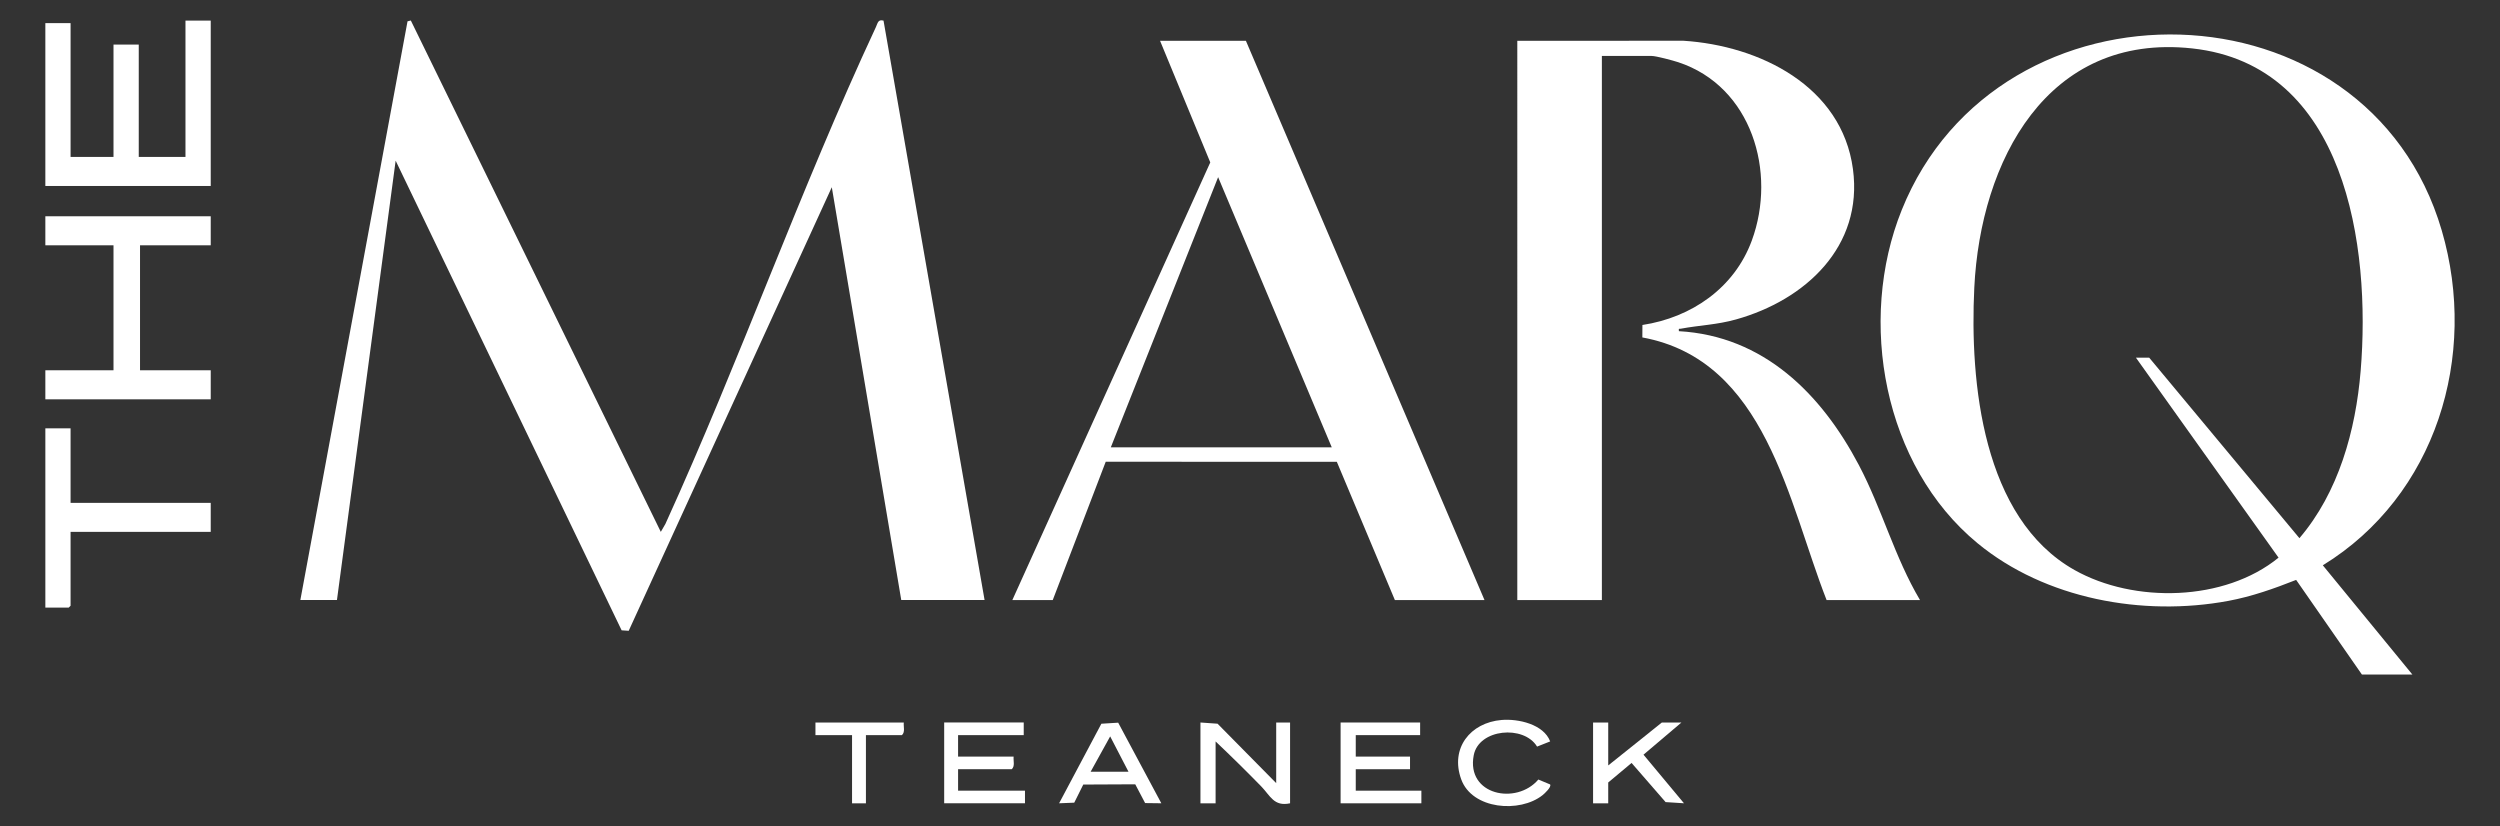
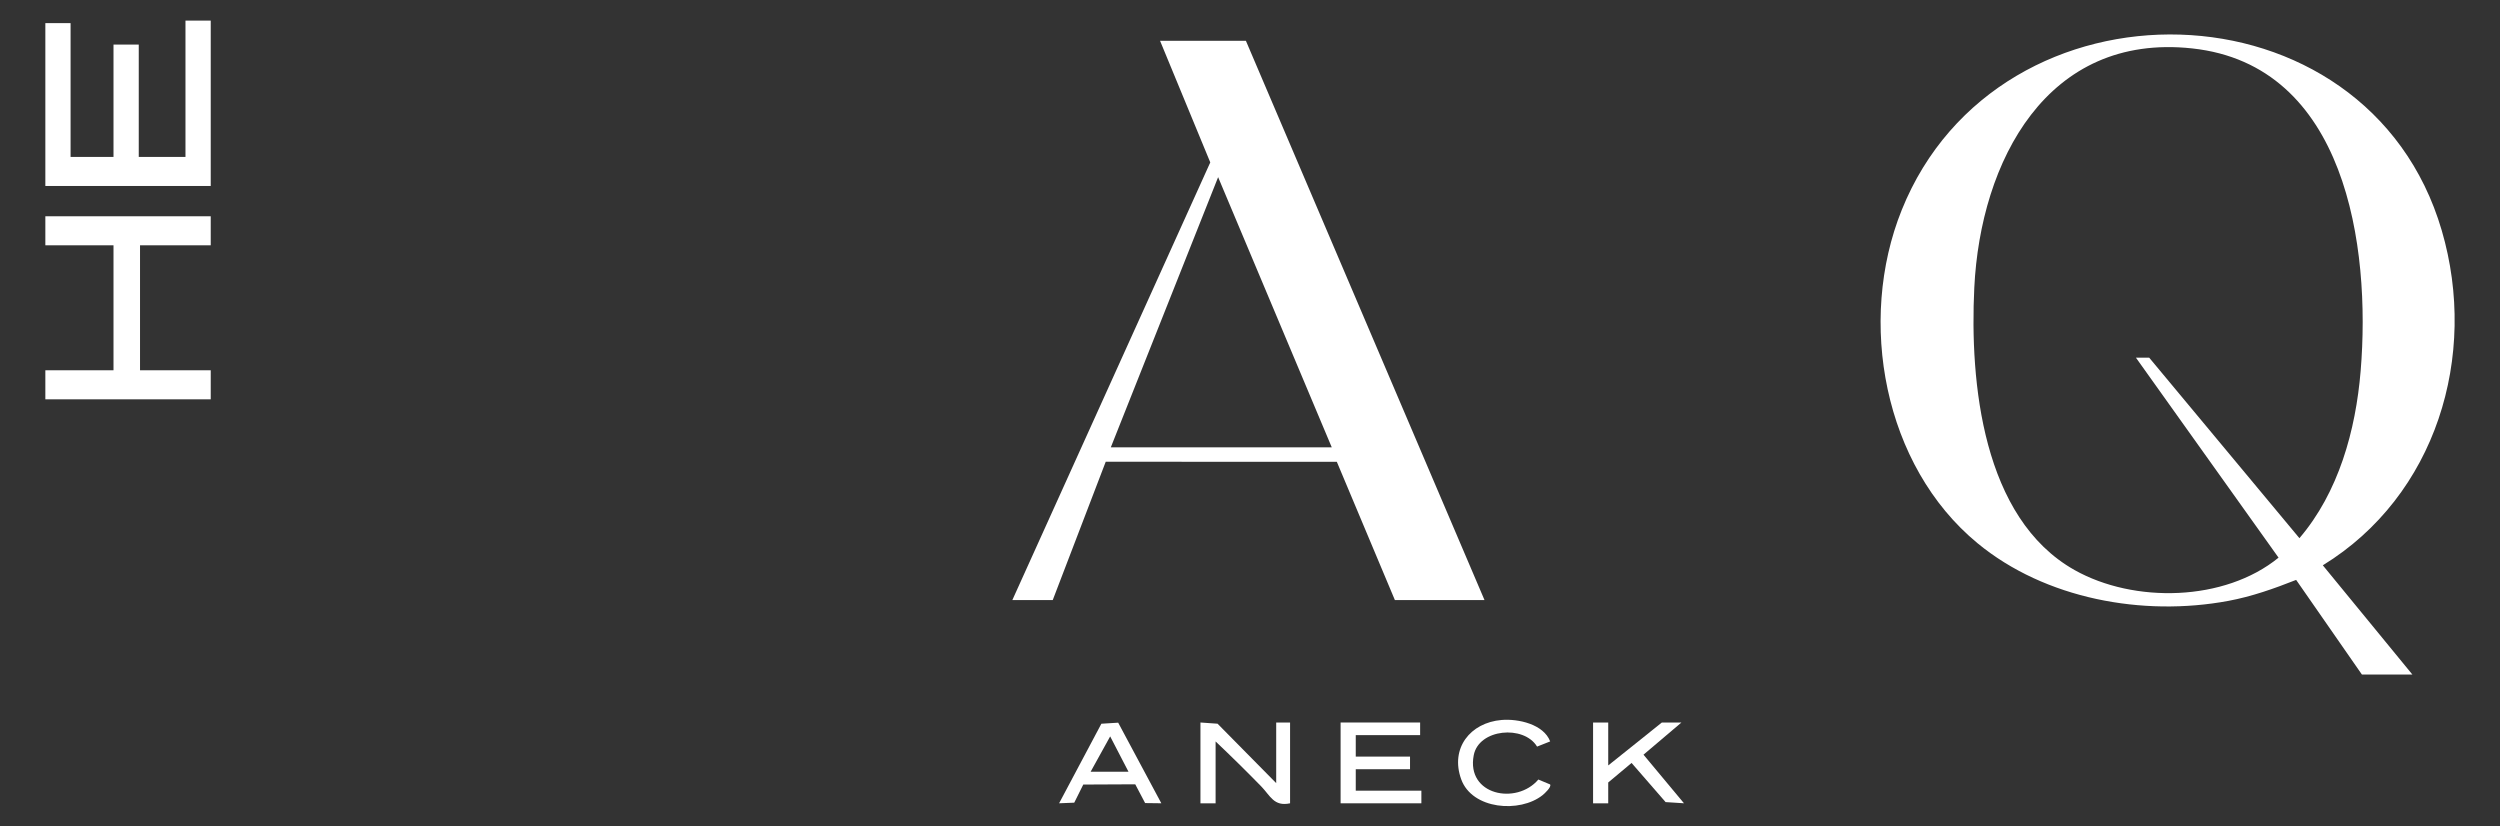
<svg xmlns="http://www.w3.org/2000/svg" id="Layer_1" viewBox="0 0 1000 330.57">
  <rect x="0" y="0" width="1000" height="330.57" fill="#333333" stroke="none" />
  <defs>
    <style>.cls-1{fill:#fff;}</style>
  </defs>
-   <path class="cls-1" d="M120.14,240.02L163.01,8.53l1.32-.33,99.99,204.55,1.85-3.2c29.65-65.09,53.97-133.93,84.15-198.63.81-1.74.85-3.26,3.09-2.67l40.42,231.76h-33.33l-27.78-165.12-81.24,177.43-2.83-.19-90.39-187.86-23.48,175.74h-14.64Z" />
  <path class="cls-1" d="M964.96,269.81h-20.2l-26.3-37.85c-8.81,3.48-17.77,6.66-27.14,8.4-34.16,6.35-73.24-.75-100.32-23.08-37.57-30.98-48.18-88.87-30.3-133.29,38.79-96.42,186.28-93.36,216,8.19,14.71,50.24-2.29,106.14-47.57,133.94l35.82,43.69ZM854.37,143.07h5.31s60.09,72.2,60.09,72.2c15.69-18.37,22.51-43.1,24.49-66.9,4.13-49.82-5.86-122.36-67.42-129.01-58.12-6.28-84.65,45.21-87.12,95.67-1.86,37.94,3.28,92.23,40.08,112.97,23.8,13.41,60.05,12.67,81.62-4.94l-57.04-79.98Z" />
-   <path class="cls-1" d="M606.93,16.32l66.42-.02c30.49,1.94,63.38,18.13,67.83,51.34,4.16,31.05-19.09,52.4-46.79,60.14-7.73,2.16-14.51,2.29-22.07,3.7-.83.15-.87-.33-.76.99,33.93,1.92,56.97,25.08,71.97,53.52,9.25,17.54,14.35,36.99,24.48,54.04h-37.37c-15.35-39.15-24.23-95.95-73.7-105.06l.03-4.98c19.65-3,36.78-14.8,43.75-33.76,10.08-27.4-.05-61.65-29.4-71.34-2.03-.67-8.84-2.51-10.62-2.51h-19.95v217.64h-33.83V16.32Z" />
  <path class="cls-1" d="M498.36,16.32l95.44,223.7h-35.85l-23.22-55.3-92.44-.02-21.19,55.32h-16.16l79.17-175.06-20.09-48.65h34.34ZM532.7,178.92l-45.45-108.06-42.92,108.06h88.37Z" />
  <polygon class="cls-1" points="84.29 8.24 84.29 74.39 18.14 74.39 18.14 9.25 28.23 9.25 28.23 62.77 45.4 62.77 45.4 17.83 55.5 17.83 55.5 62.77 74.19 62.77 74.19 8.24 84.29 8.24" />
  <polygon class="cls-1" points="84.29 86.51 84.29 98.12 56.01 98.12 56.01 148.11 84.29 148.11 84.29 159.73 18.14 159.73 18.14 148.11 45.4 148.11 45.4 98.12 18.14 98.12 18.14 86.51 84.29 86.51" />
-   <polygon class="cls-1" points="28.23 171.34 28.23 201.14 84.29 201.14 84.29 212.75 28.23 212.75 28.23 242.29 27.48 243.05 18.14 243.05 18.14 171.34 28.23 171.34" />
  <polygon class="cls-1" points="568.05 289 568.05 294.05 542.3 294.05 542.3 302.64 564.01 302.64 564.01 307.69 542.3 307.69 542.3 316.27 568.55 316.27 568.55 321.32 536.24 321.32 536.24 289 568.05 289" />
-   <path class="cls-1" d="M409.49,289v5.05h-26.26v8.58h22.22c-.19,1.66.63,3.85-.76,5.05h-21.46v8.58h26.76v5.05h-32.32v-32.32h31.81Z" />
  <path class="cls-1" d="M510.48,313.24v-24.24h5.55v32.32c-6.48,1.41-7.92-3.06-11.6-6.83-5.94-6.08-12.02-12.07-18.19-17.91v24.74h-6.06v-32.32l6.84.48,23.45,23.76Z" />
  <polygon class="cls-1" points="643.29 289 643.29 306.17 664.75 289 672.58 289 657.4 301.87 673.59 321.31 666.24 320.84 652.63 305.18 643.29 312.99 643.29 321.32 637.23 321.32 637.23 289 643.29 289" />
  <path class="cls-1" d="M447.28,289.08l17.25,32.23-6.48-.08-3.95-7.51-20.79.1-3.61,7.25-6.06.24,16.91-31.82,6.74-.42ZM436.25,308.7h15.15l-7.33-14.14-7.82,14.14Z" />
  <path class="cls-1" d="M620.06,296.57l-5.23,2.07c-5.27-8.73-23.31-7.17-25.34,3.47-3.06,16,17.13,19.99,25.85,9.7l4.7,1.96c.68.98-2.21,3.65-2.99,4.28-9.1,7.27-28.2,5.76-32.57-6.34-4.48-12.37,3.59-22.66,16.16-23.72,6.66-.56,16.81,1.7,19.43,8.57Z" />
-   <path class="cls-1" d="M361.52,289c-.19,1.66.63,3.85-.76,5.05h-14.39v27.27h-5.55v-27.27h-14.64v-5.05h35.35Z" />
</svg>